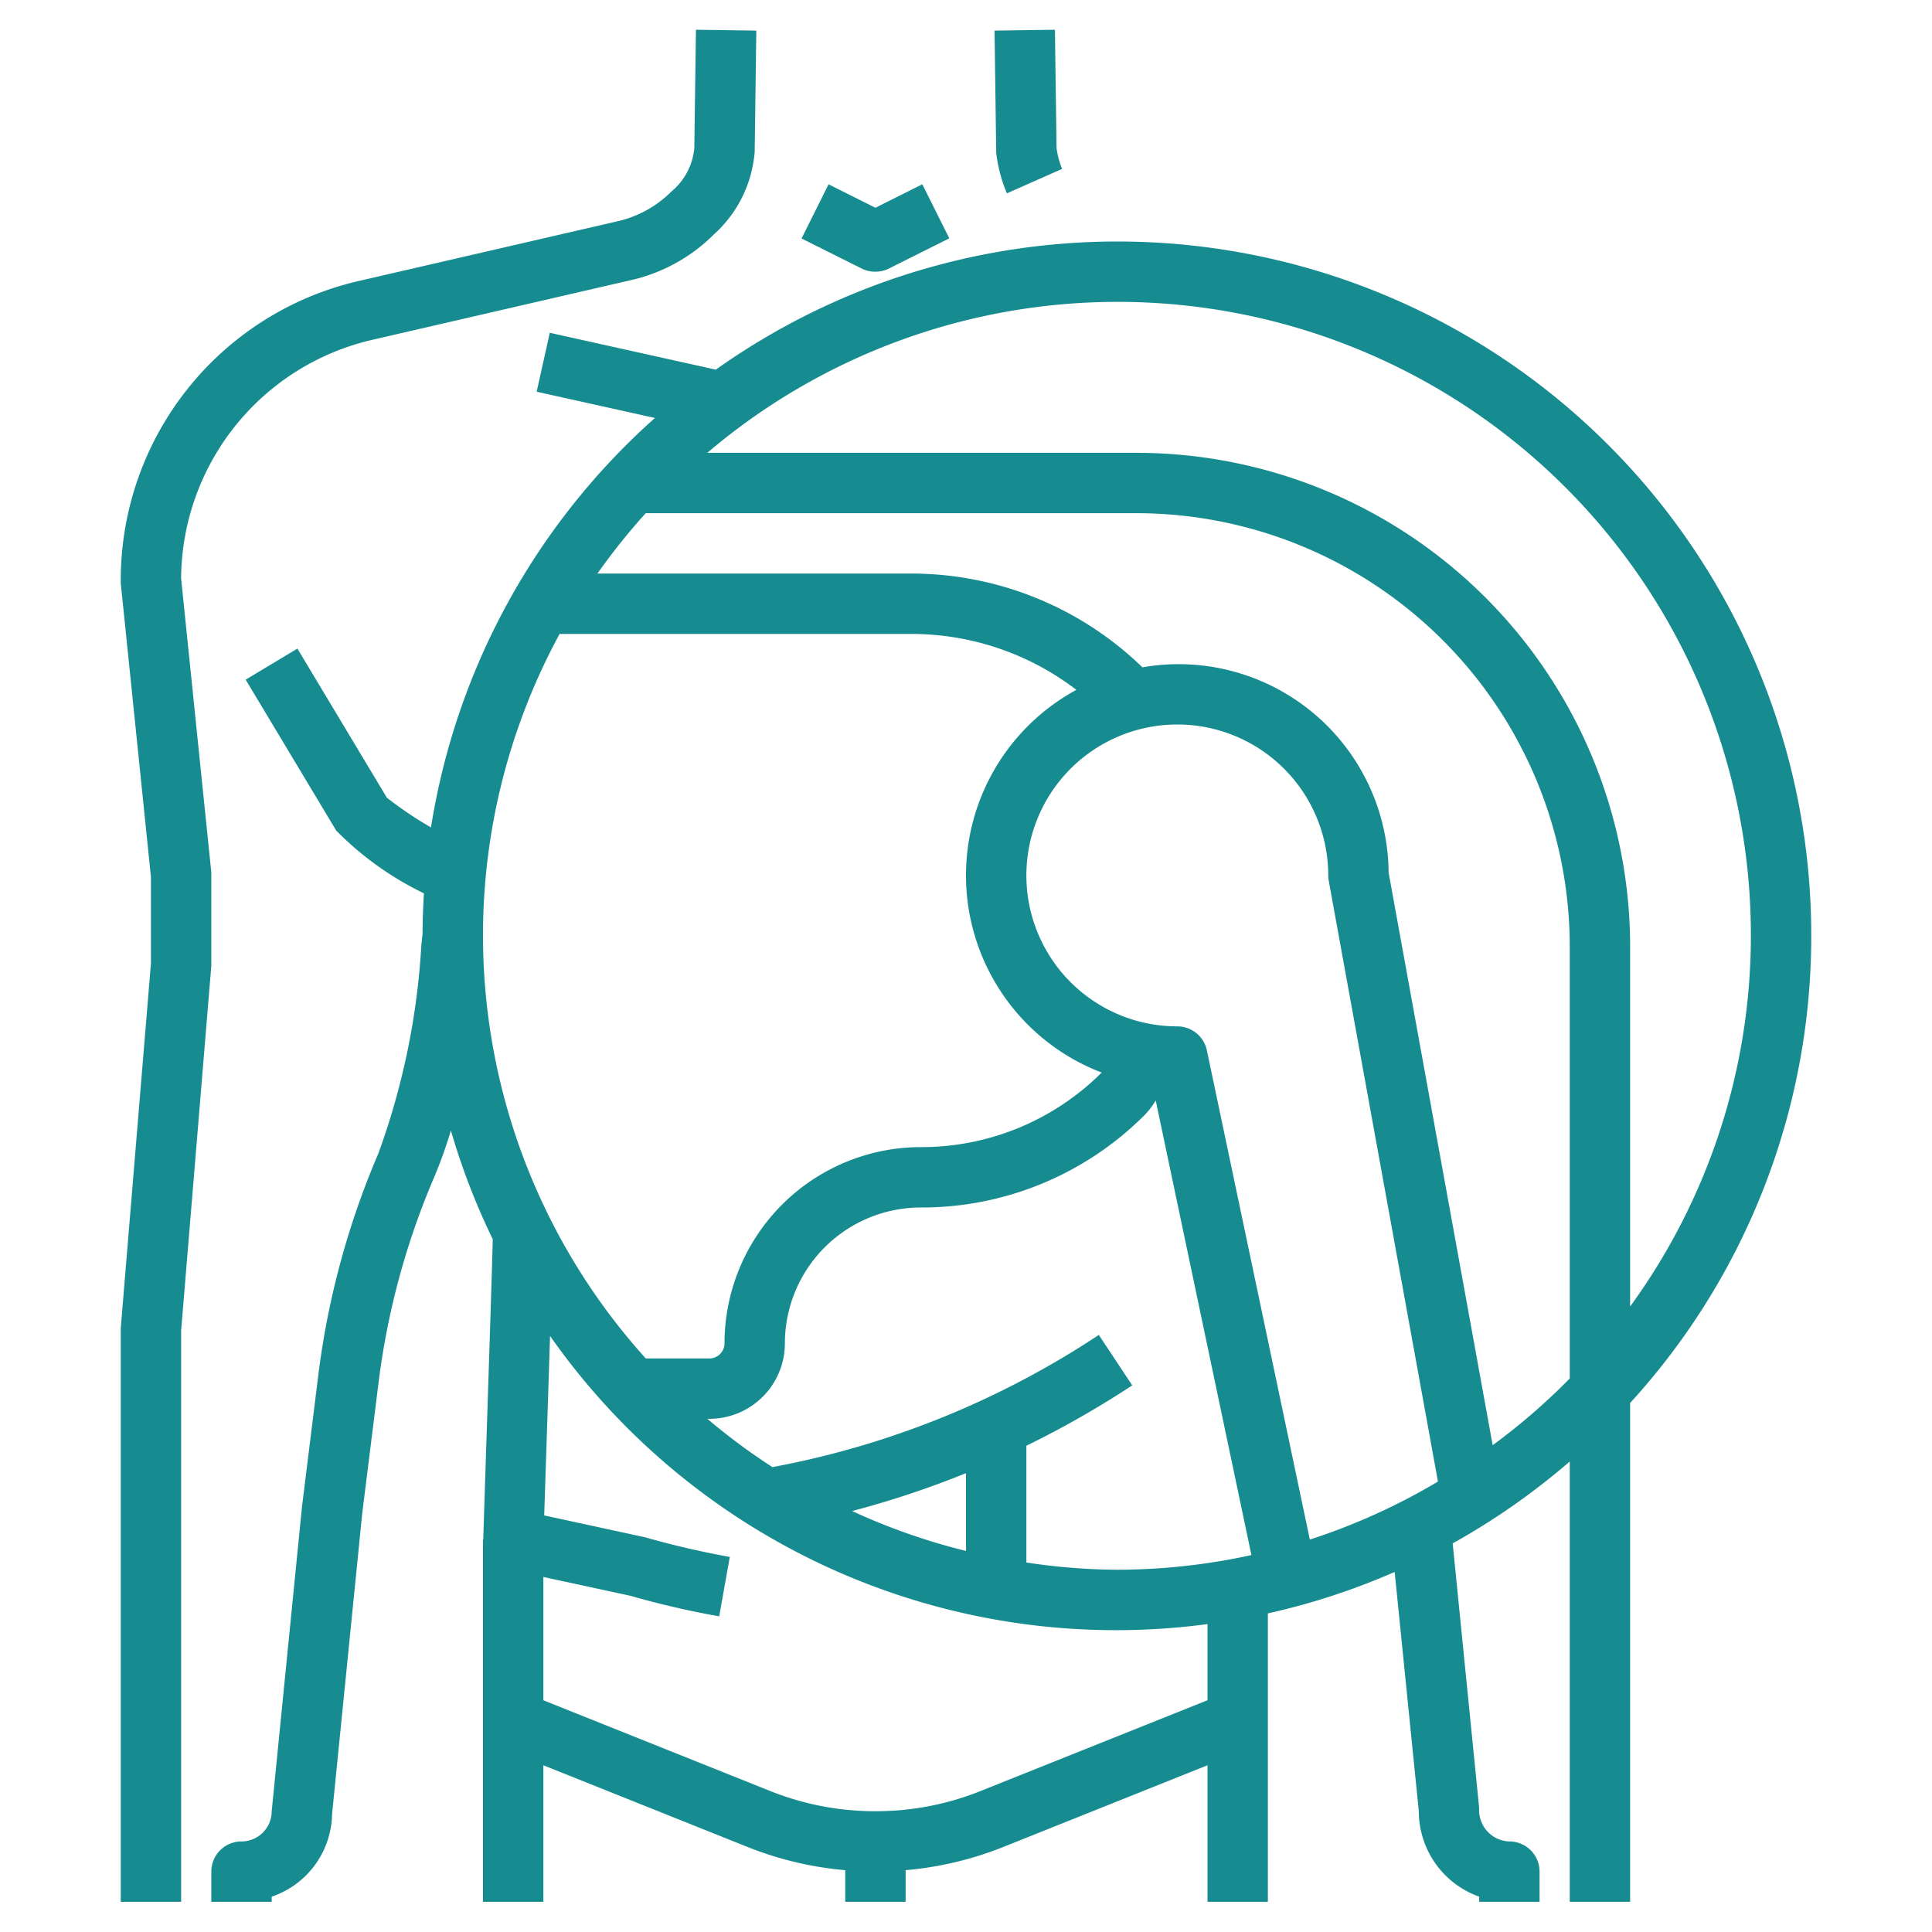
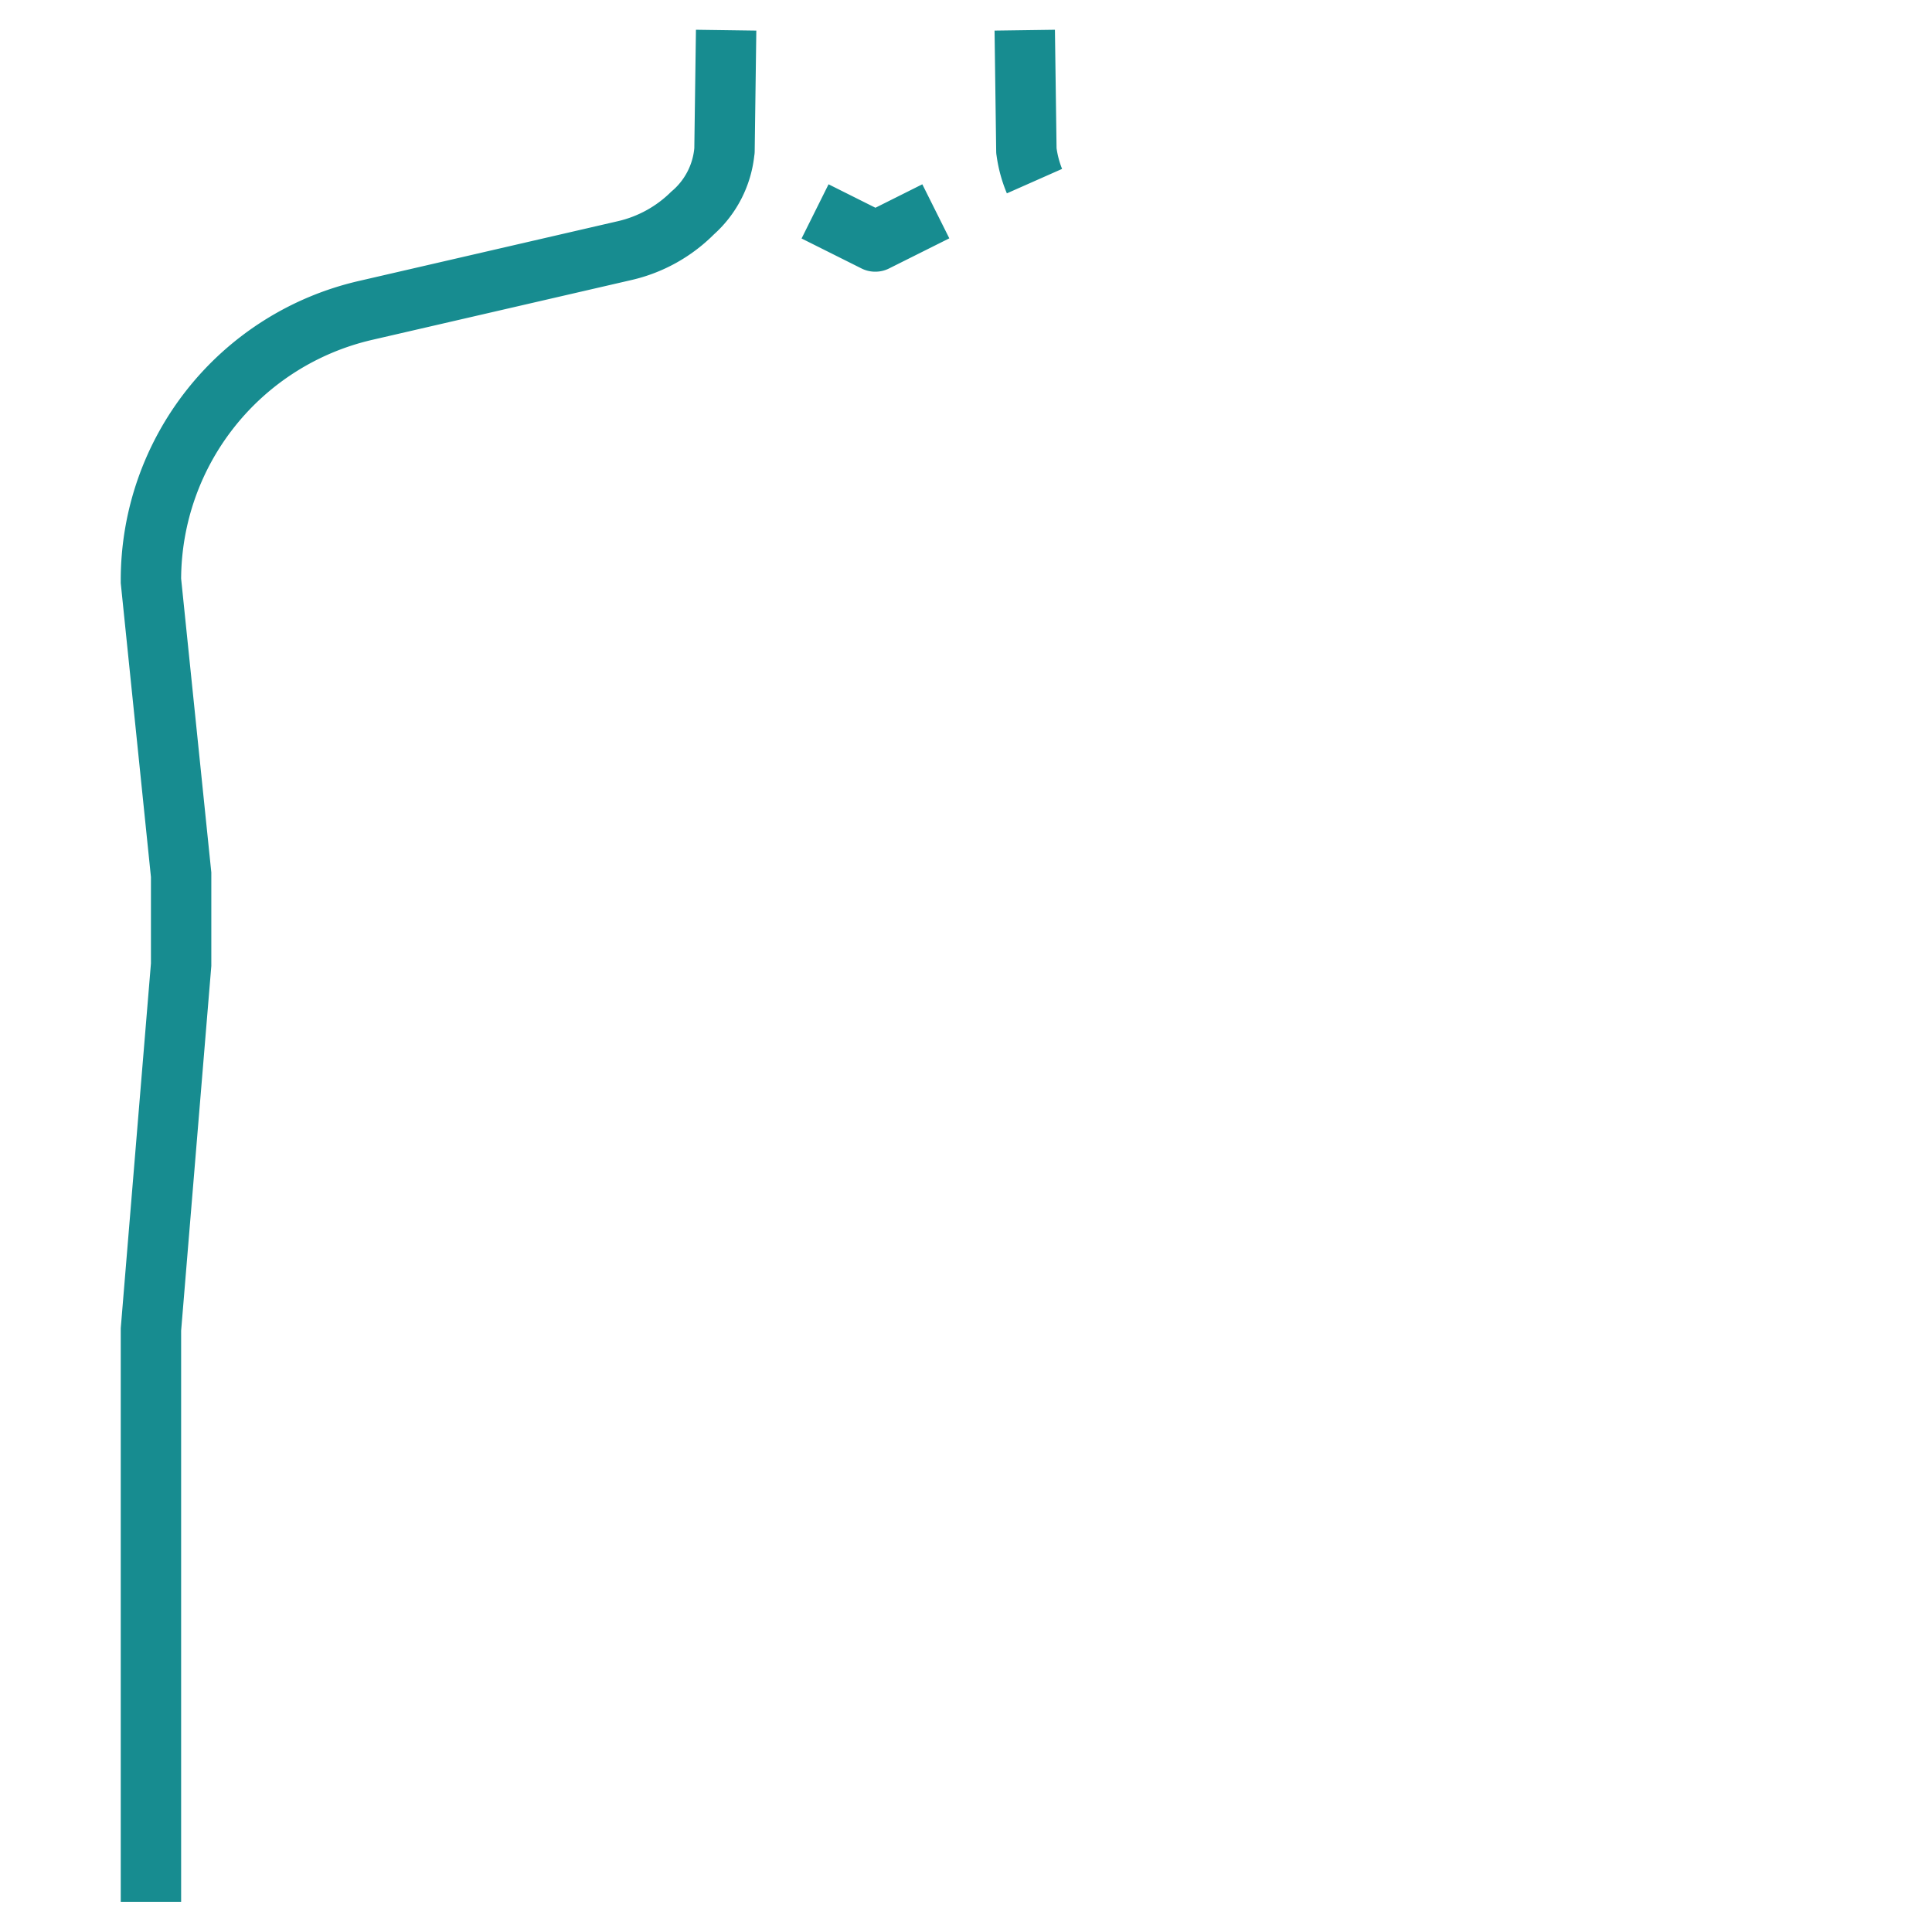
<svg xmlns="http://www.w3.org/2000/svg" width="512" height="512" x="0" y="0" viewBox="0 0 64 64" style="enable-background:new 0 0 512 512" xml:space="preserve" class="">
  <g>
    <path d="M7 32v-3.1l-1-9.733a8.166 8.166 0 0 1 6.33-7.909l8.593-1.983a5.652 5.652 0 0 0 2.728-1.512 4.1 4.1 0 0 0 1.335-2.6.951.951 0 0 0 .014-.149l.054-4-2-.028L23 4.909a2.122 2.122 0 0 1-.764 1.44 3.663 3.663 0 0 1-1.763.977l-8.592 1.983A10.166 10.166 0 0 0 4 19.216v.1l1 9.735v2.865L4 44v19h2V44.083ZM33.014 5.163a4.951 4.951 0 0 0 .34 1.242l1.829-.81A2.943 2.943 0 0 1 35 4.909L34.946.986l-2 .028.054 4a.939.939 0 0 0 .014.149ZM29 9a1 1 0 0 0 .447-.105l2-1-.894-1.79L29 6.882l-1.553-.777-.894 1.795 2 1A1 1 0 0 0 29 9Z" fill="#178c90" opacity="1" data-original="#000000" />
-     <path d="M60 31a22.981 22.981 0 0 0-36.288-18.755l-5.5-1.221-.434 1.952 3.917.87a22.984 22.984 0 0 0-7.418 13.562 12.226 12.226 0 0 1-1.461-.983l-2.964-4.94-1.714 1.03 3 5a10.5 10.5 0 0 0 2.905 2.078c-.027.443-.044.889-.045 1.339l-.039.358a24.178 24.178 0 0 1-1.425 6.919 27.139 27.139 0 0 0-1.989 7.338l-.54 4.353L9 60a1 1 0 0 1-1 1 1 1 0 0 0-1 1v1h2v-.17a2.943 2.943 0 0 0 2-2.73l1-9.976.541-4.331a25.156 25.156 0 0 1 1.843-6.8 14.948 14.948 0 0 0 .552-1.543 22.778 22.778 0 0 0 1.387 3.6c-.023 1.074-.2 6.349-.314 9.919v.033H16V63h2v-4.523l6.771 2.709a11.335 11.335 0 0 0 3.229.766V63h2v-1.048a11.369 11.369 0 0 0 3.229-.766L40 58.477V63h2v-9.554a22.813 22.813 0 0 0 4.2-1.373L47 60a3.006 3.006 0 0 0 2 2.829V63h2v-1a1 1 0 0 0-1-1 1.034 1.034 0 0 1-1-1.1l-.878-8.774A23.122 23.122 0 0 0 52 48.414V63h2V46.476A22.915 22.915 0 0 0 60 31Zm-2 0a20.858 20.858 0 0 1-4 12.279V31.364A16.364 16.364 0 0 0 37.636 15H23.431A20.976 20.976 0 0 1 58 31ZM18.538 21h11.67a8.991 8.991 0 0 1 5.448 1.852 6.994 6.994 0 0 0 .838 12.678A8.447 8.447 0 0 1 30.5 38a6.508 6.508 0 0 0-6.5 6.5.5.5 0 0 1-.5.5h-2.108a20.91 20.91 0 0 1-2.854-24ZM37 52a20.909 20.909 0 0 1-3-.24v-3.868a31.575 31.575 0 0 0 3.507-2L36.4 44.221A29.261 29.261 0 0 1 25.588 48.6a21.15 21.15 0 0 1-2.157-1.6h.069a2.5 2.5 0 0 0 2.5-2.5 4.505 4.505 0 0 1 4.5-4.5 10.43 10.43 0 0 0 7.425-3.071 2.583 2.583 0 0 0 .36-.474l3.17 15.059A20.962 20.962 0 0 1 37 52Zm-8.772-1.945A31.071 31.071 0 0 0 32 48.8v2.577a20.842 20.842 0 0 1-3.772-1.322Zm11.751-15.261A1 1 0 0 0 39 34a5 5 0 1 1 5-5 .978.978 0 0 0 .017.179l3.617 19.9A20.819 20.819 0 0 1 43.39 51ZM40 56.323l-7.514 3.006a9.342 9.342 0 0 1-3.48.67h-.014a9.339 9.339 0 0 1-3.478-.67L18 56.323v-4.084l2.879.623a29.292 29.292 0 0 0 2.946.681l.35-1.968a28.736 28.736 0 0 1-2.809-.651l-3.339-.724c.089-2.68.151-4.576.194-5.945A22.9 22.9 0 0 0 40 53.8Zm9.447-8.449L46 28.906a6.957 6.957 0 0 0-8.156-6.8A10.993 10.993 0 0 0 30.208 19H19.791a21.116 21.116 0 0 1 1.6-2h16.245A14.364 14.364 0 0 1 52 31.364v14.3a21.037 21.037 0 0 1-2.553 2.21Z" fill="#178c90" opacity="1" data-original="#000000" />
  </g>
</svg>